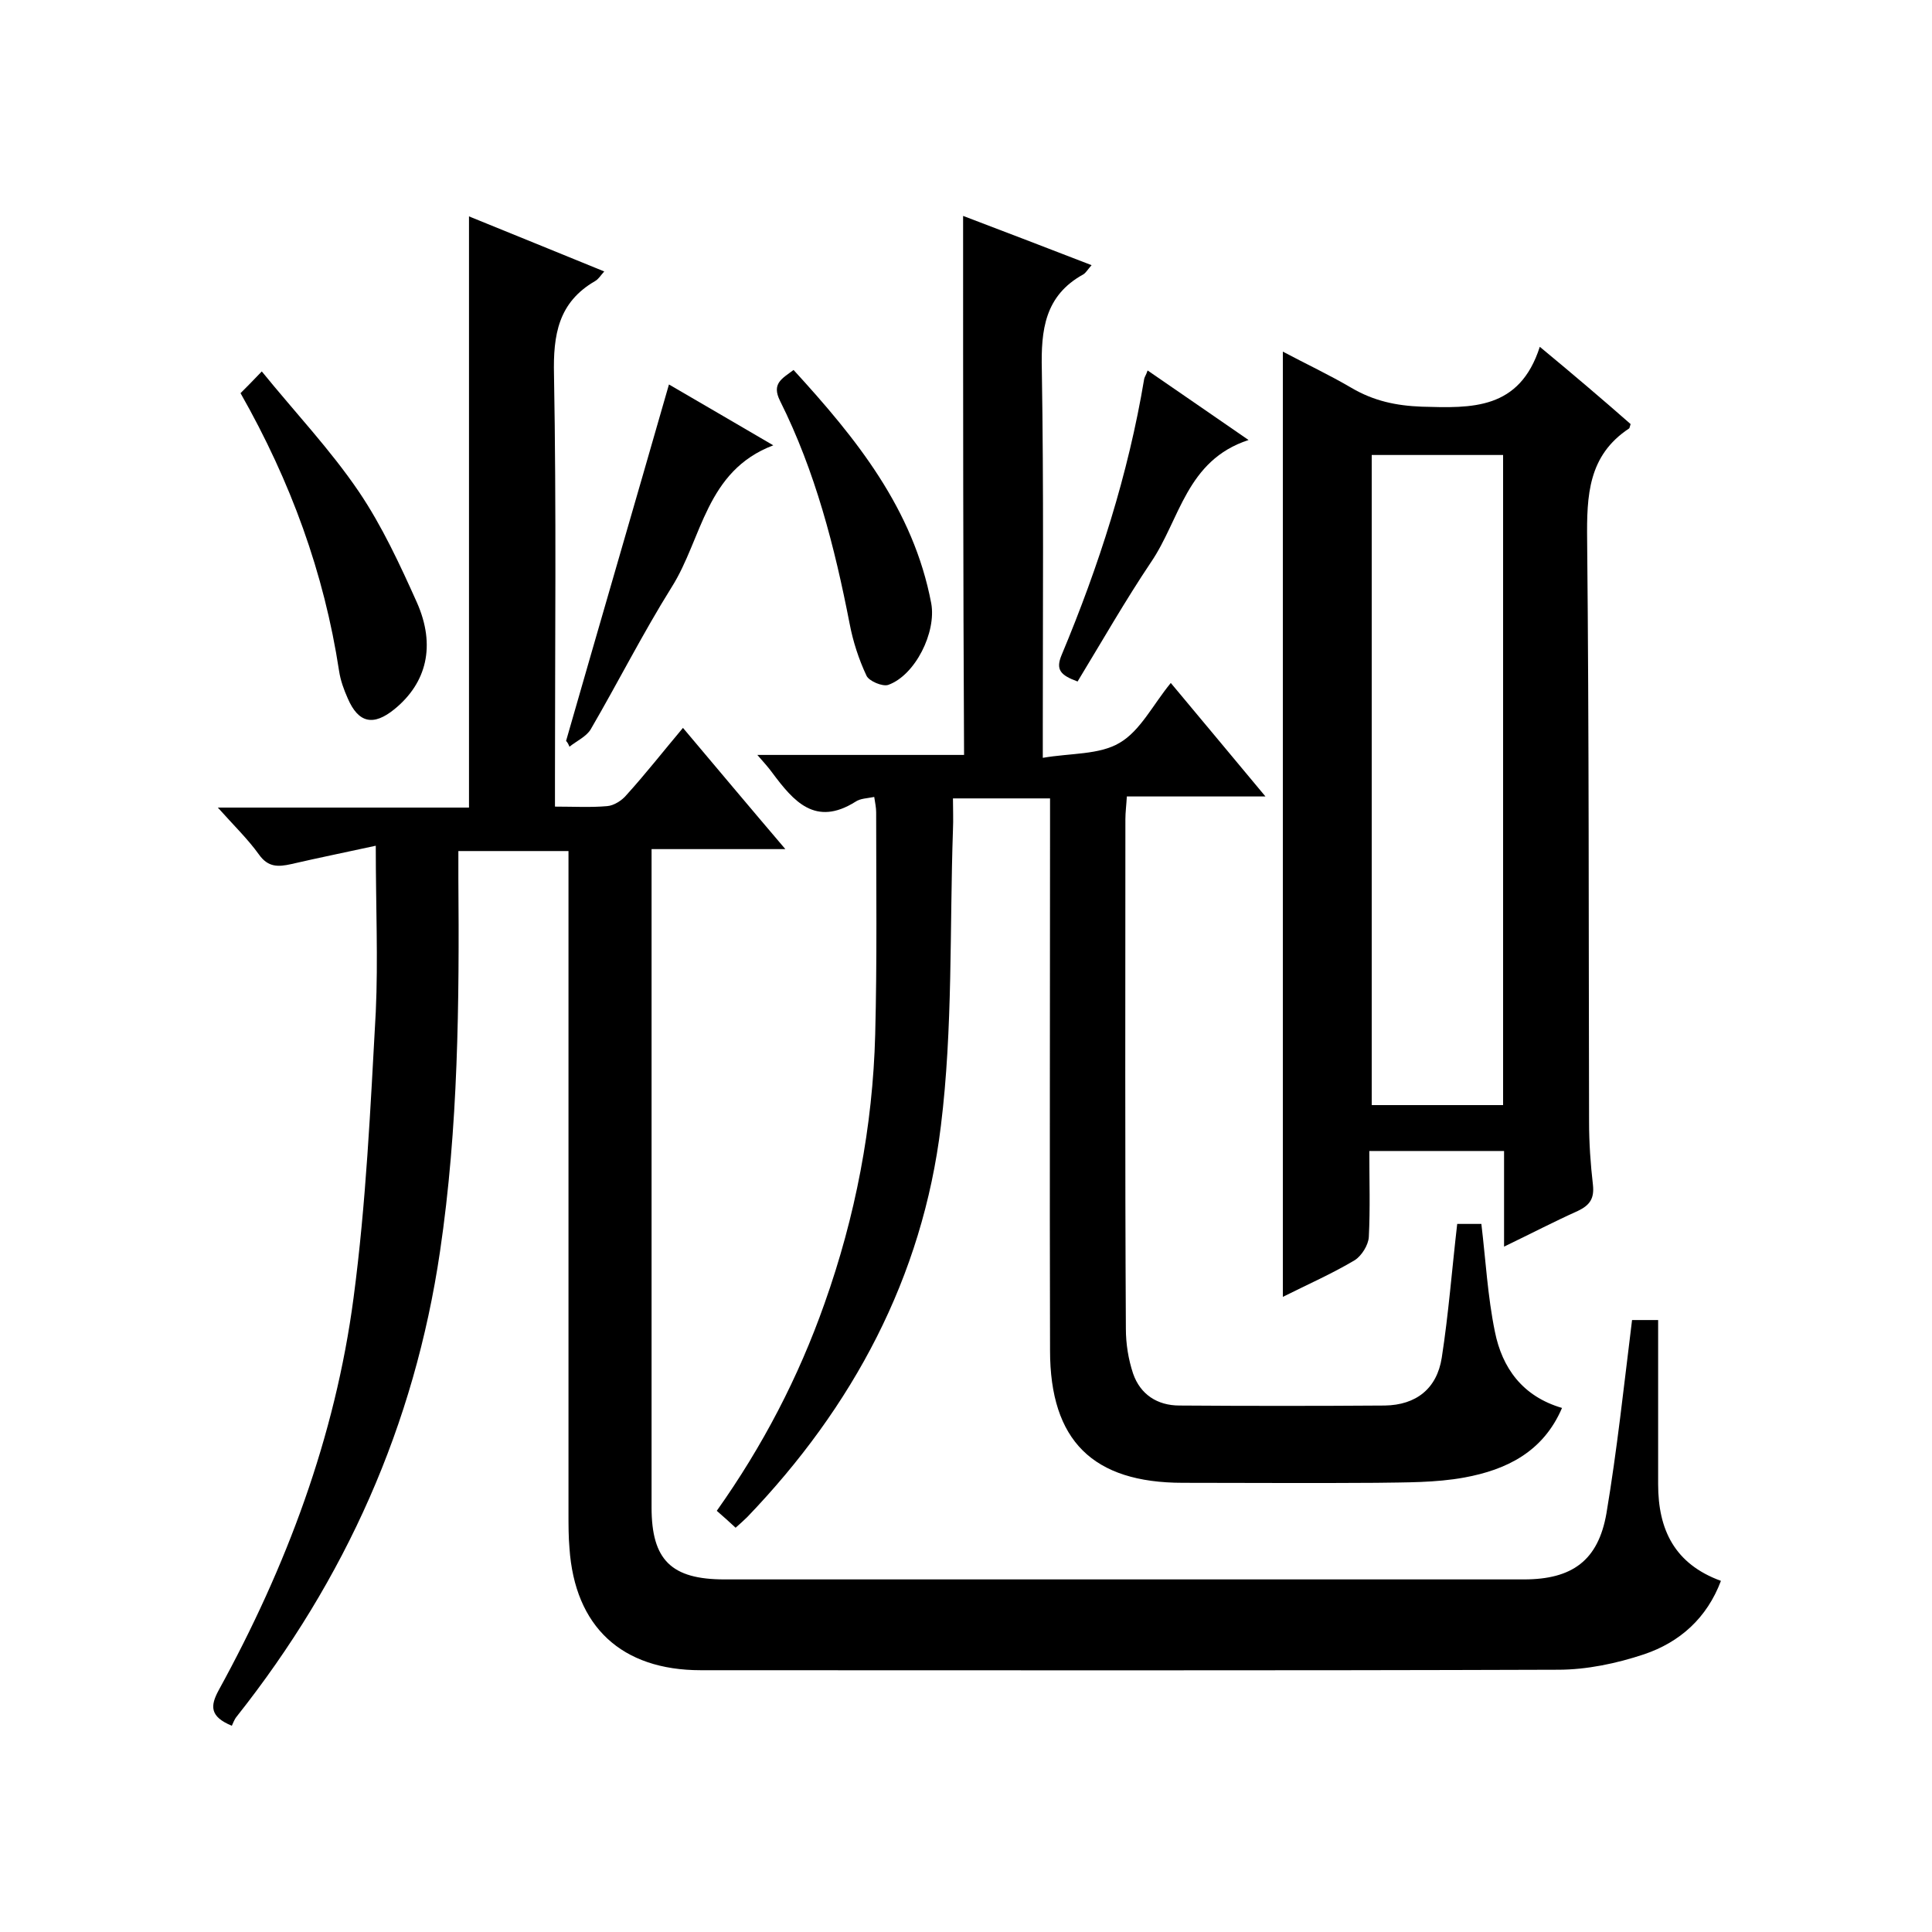
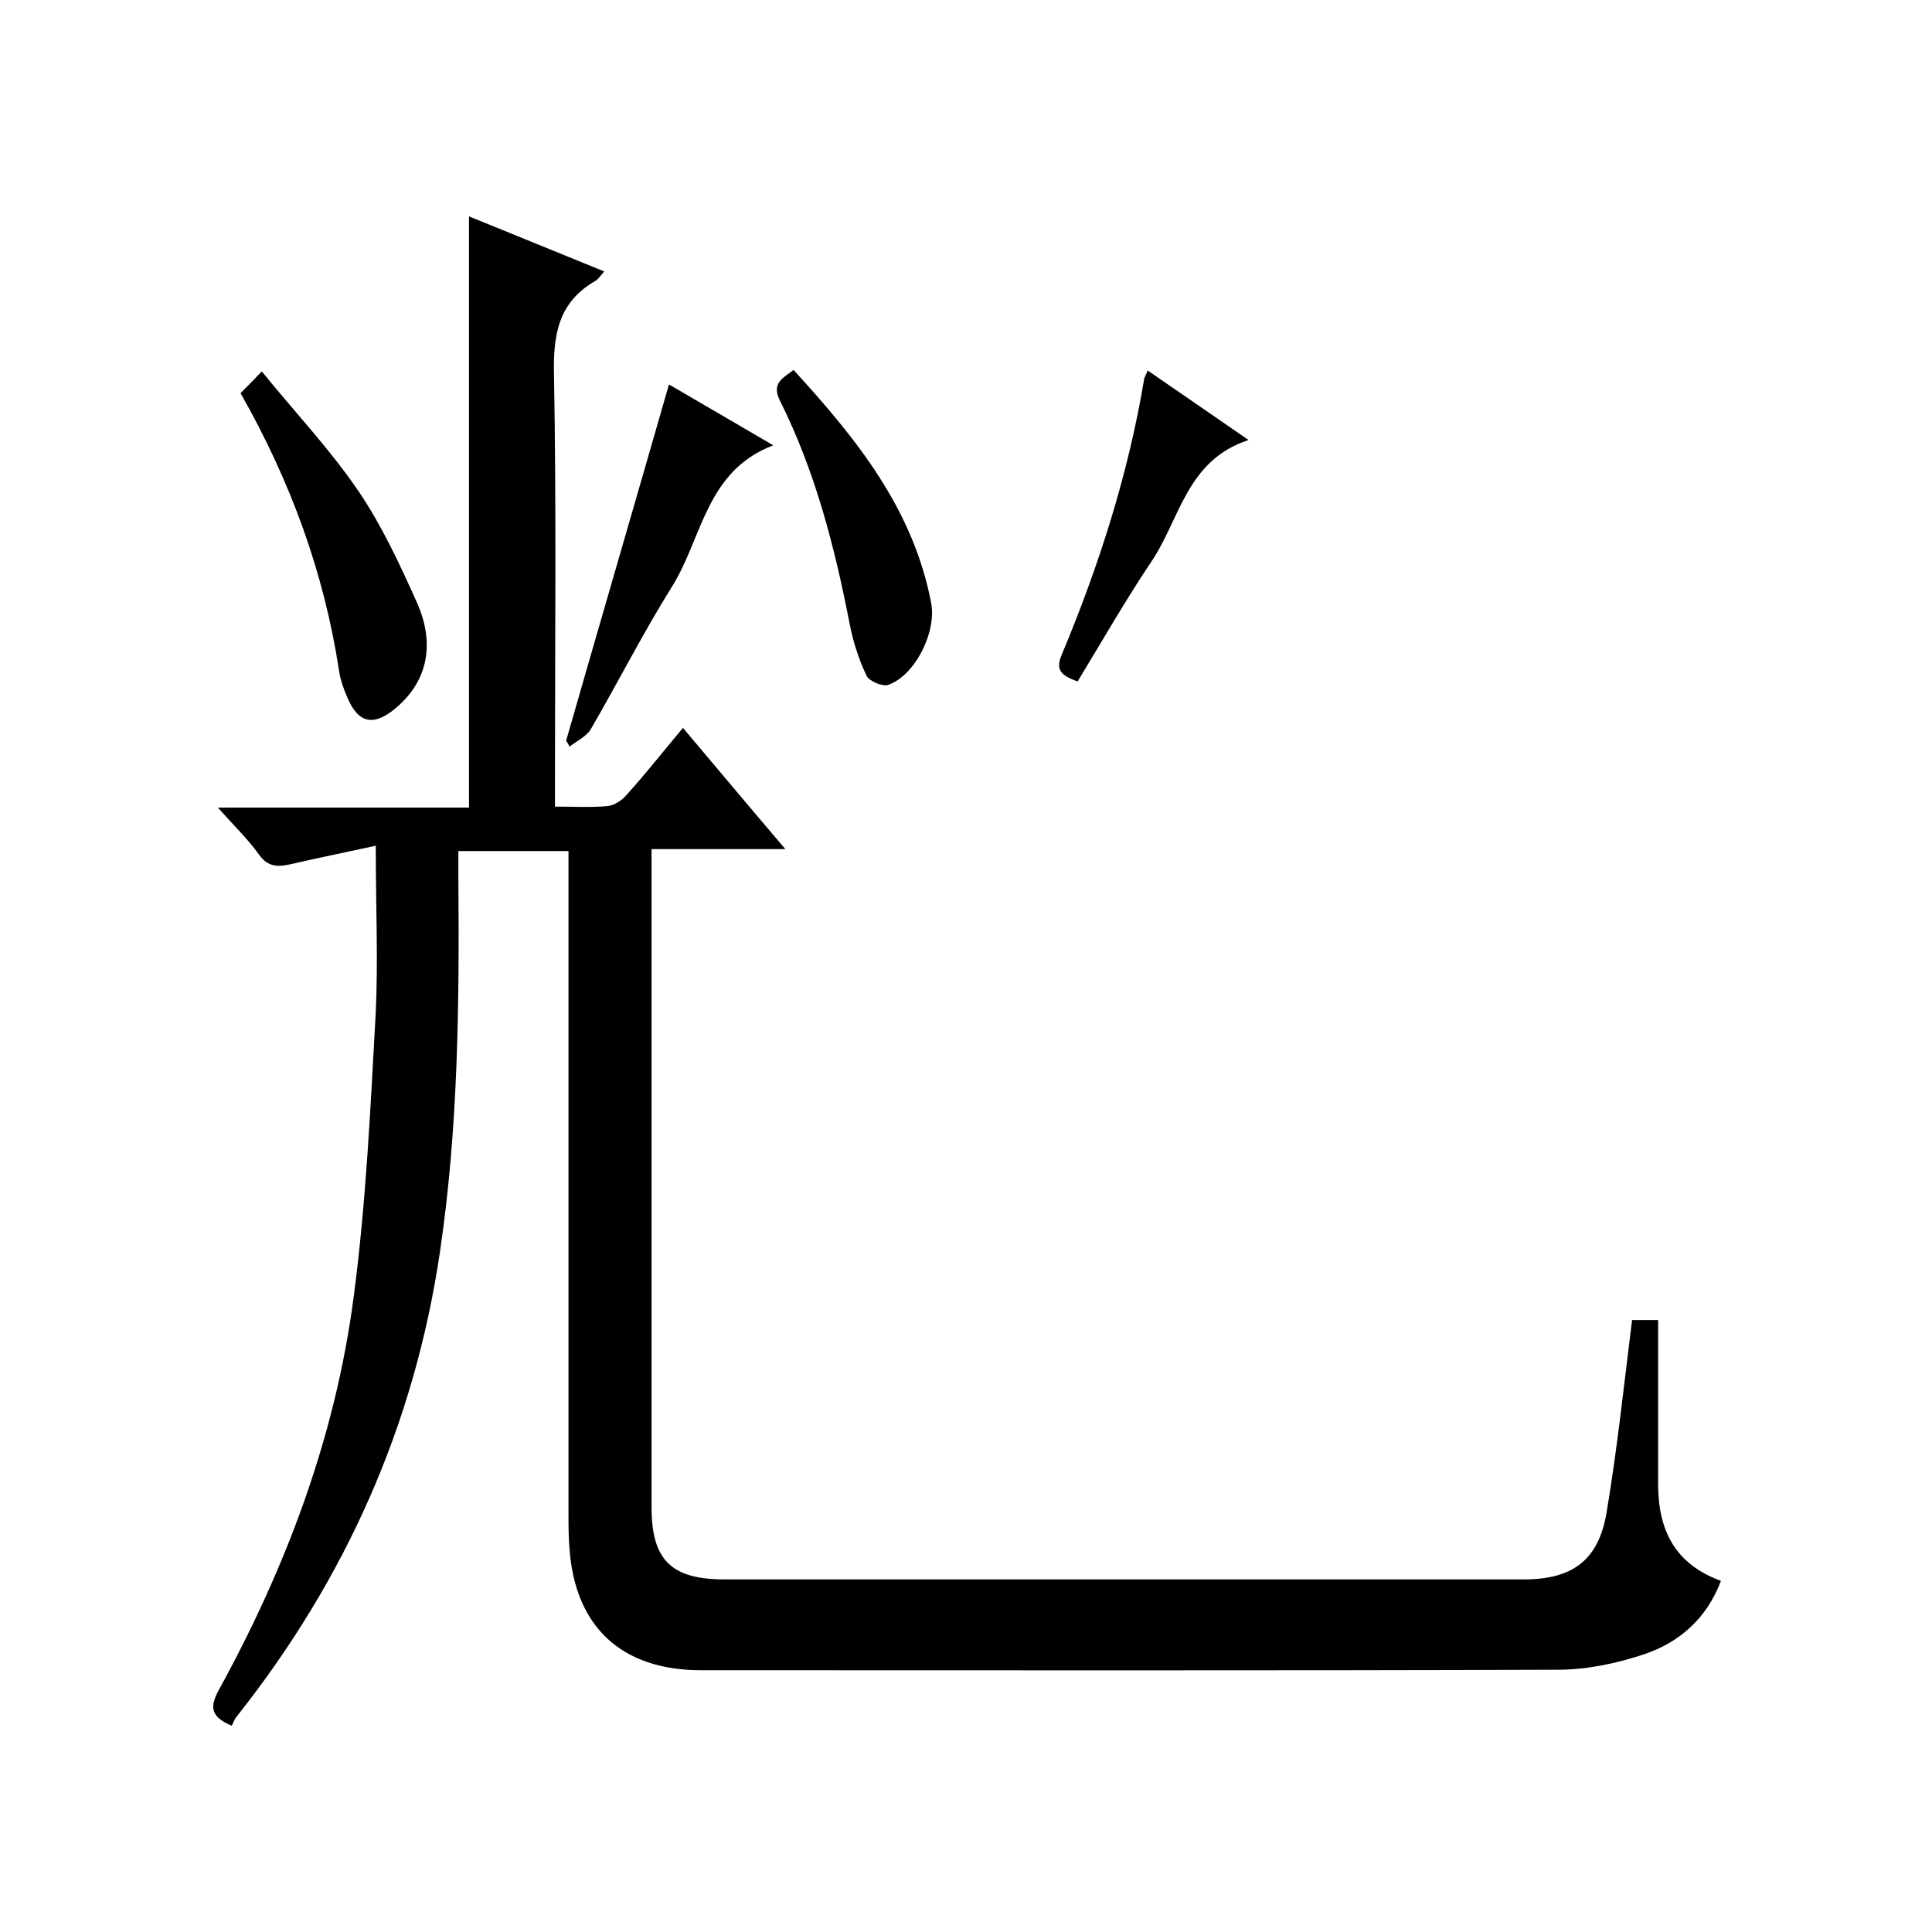
<svg xmlns="http://www.w3.org/2000/svg" enable-background="new 0 0 400 400" viewBox="0 0 400 400">
  <path d="m77.8 175.1c-6.4 1.4-11.9 2.5-17.5 3.8-2.7.6-4.8.7-6.7-2-2.3-3.2-5.2-6-8.5-9.7h52c0-40.9 0-81.3 0-122.4 9.3 3.8 18.5 7.5 28 11.4-.8.9-1.2 1.6-1.9 2-7.6 4.4-8.7 11.1-8.5 19.4.5 27.8.2 55.7.2 83.5v5.9c3.9 0 7.4.2 10.8-.1 1.4-.1 3.1-1.2 4-2.3 3.9-4.3 7.5-8.9 11.7-13.9 7 8.3 13.7 16.3 21.2 25.1-9.6 0-18.3 0-27.7 0v5.8 130.5c0 10.9 4.1 14.9 15.1 14.9h165.5c10 0 15.4-3.9 17.1-13.7 2.2-13.1 3.6-26.3 5.3-40h5.4v34c0 9.4 3.4 16.5 13 20-2.9 7.7-8.5 12.7-15.9 15.2-5.7 1.9-11.9 3.2-17.8 3.2-59.2.2-118.3.1-177.5.1-16.4 0-26.1-9-27.2-25.3-.2-2.3-.2-4.7-.2-7 0-43.7 0-87.3 0-131 0-2 0-4 0-6.3-7.6 0-14.8 0-22.8 0v5.6c.2 25.8 0 51.6-3.8 77.3-5.3 36-19.6 67.9-42.1 96.3-.5.6-.8 1.5-1 1.9-4.6-1.9-4.5-4.1-2.7-7.4 14-25.5 24.1-52.4 27.9-81.2 2.6-19.6 3.5-39.4 4.6-59.2.5-10.8 0-21.8 0-34.4z" />
-   <path d="m199.4 44.7c8.9 3.4 17.6 6.7 26.6 10.2-.8.9-1.2 1.6-1.7 1.9-8 4.4-8.8 11.5-8.6 19.8.4 24.5.2 49 .2 73.5v6.8c5.8-1 11.7-.6 15.9-3.1 4.3-2.5 6.9-7.9 10.6-12.4 6.5 7.8 12.7 15.2 19.6 23.5-10.2 0-19.2 0-28.7 0-.1 1.8-.3 3.3-.3 4.7 0 35.2-.1 70.4.1 105.5 0 3.1.5 6.3 1.5 9.3 1.5 4.3 5 6.6 9.6 6.6 14.2.1 28.3.1 42.5 0 6.5-.1 10.8-3.5 11.8-9.9 1.4-9 2.1-18.2 3.2-27.7h5c.9 7.5 1.3 15 2.8 22.3 1.5 7.5 5.7 13.4 13.9 15.8-3.9 9.1-11.5 12.8-20.2 14.4-6 1.1-12.2 1-18.3 1.1-13.3.1-26.7 0-40 0-18.6 0-27.5-8.7-27.5-27.4-.1-36 0-72 0-108 0-2 0-4 0-6.3-6.7 0-13.1 0-20.1 0 0 2.3.1 4.4 0 6.5-.7 20.5 0 41.1-2.5 61.3-3.8 31.3-18.2 58.2-40.1 81-.7.7-1.4 1.3-2.4 2.2-1.3-1.2-2.5-2.3-3.9-3.5 9.5-13.4 16.9-27.6 22.3-42.9 6.4-18 10-36.7 10.5-55.7.4-15.3.2-30.7.2-46 0-1-.2-1.9-.4-3.2-1.5.3-2.9.3-3.9 1-8.3 5.2-12.8-.1-17.2-6-.8-1.1-1.7-2.1-3.1-3.7h42.8c-.2-37.4-.2-74.1-.2-111.6z" />
-   <path d="m337.6 87.8c-.2.6-.2.8-.3.9-8.5 5.6-8.8 13.9-8.7 23.1.4 40.2.3 80.3.4 120.5 0 4.3.3 8.7.8 13 .3 2.8-.6 4.2-3.1 5.4-4.9 2.2-9.7 4.7-15.3 7.4 0-7 0-13.2 0-19.8-9.4 0-18.3 0-27.9 0 0 6 .2 11.9-.1 17.8-.1 1.7-1.5 3.9-2.9 4.8-4.7 2.8-9.7 5-14.9 7.6 0-65.4 0-130.2 0-195.7 4.7 2.5 9.6 4.8 14.2 7.5s9.2 3.7 14.6 3.9c10.3.3 20.2.7 24.4-12.4 7 5.8 13 10.9 18.8 16zm-26.4 141c0-45.2 0-89.9 0-134.6-9.3 0-18.2 0-27.2 0v134.6z" />
  <path d="m49.8 81.4c1.3-1.3 2.4-2.4 4.4-4.5 6.9 8.5 14.2 16.2 20.1 24.9 4.8 7.1 8.5 15.1 12 22.9 4 9 2 16.7-4.6 22.1-4.4 3.6-7.5 2.9-9.7-2.2-.8-1.8-1.5-3.7-1.8-5.7-3.1-20.3-10-39.2-20.4-57.5z" />
  <path d="m117.2 153.4c7-24.4 14.1-48.7 21.3-73.8 6.5 3.8 13.6 7.9 21.6 12.6-14 5.3-14.7 19.3-21 29.3-6 9.6-11.1 19.7-16.8 29.5-.9 1.5-2.9 2.4-4.4 3.6-.2-.5-.4-.9-.7-1.2z" />
-   <path d="m164.3 76.6c13 14.2 24.8 28.8 28.5 48.3 1.1 6-3.3 14.9-8.9 16.9-1.2.4-4-.8-4.5-1.9-1.6-3.4-2.8-7.1-3.5-10.8-3.1-15.9-7.1-31.5-14.4-46.1-1.8-3.6.4-4.6 2.8-6.4z" />
+   <path d="m164.3 76.6c13 14.2 24.8 28.8 28.5 48.3 1.1 6-3.3 14.9-8.9 16.9-1.2.4-4-.8-4.5-1.9-1.6-3.4-2.8-7.1-3.5-10.8-3.1-15.9-7.1-31.5-14.4-46.1-1.8-3.6.4-4.6 2.8-6.4" />
  <path d="m223.1 141.1c-3.5-1.3-4.6-2.4-3.3-5.5 7.7-18.4 13.8-37.4 17.1-57.2.1-.4.4-.8.7-1.7 6.8 4.7 13.4 9.2 20.9 14.4-12.9 4.2-14.2 16.5-20.2 25.3-5.3 7.9-10.1 16.3-15.2 24.7z" />
</svg>